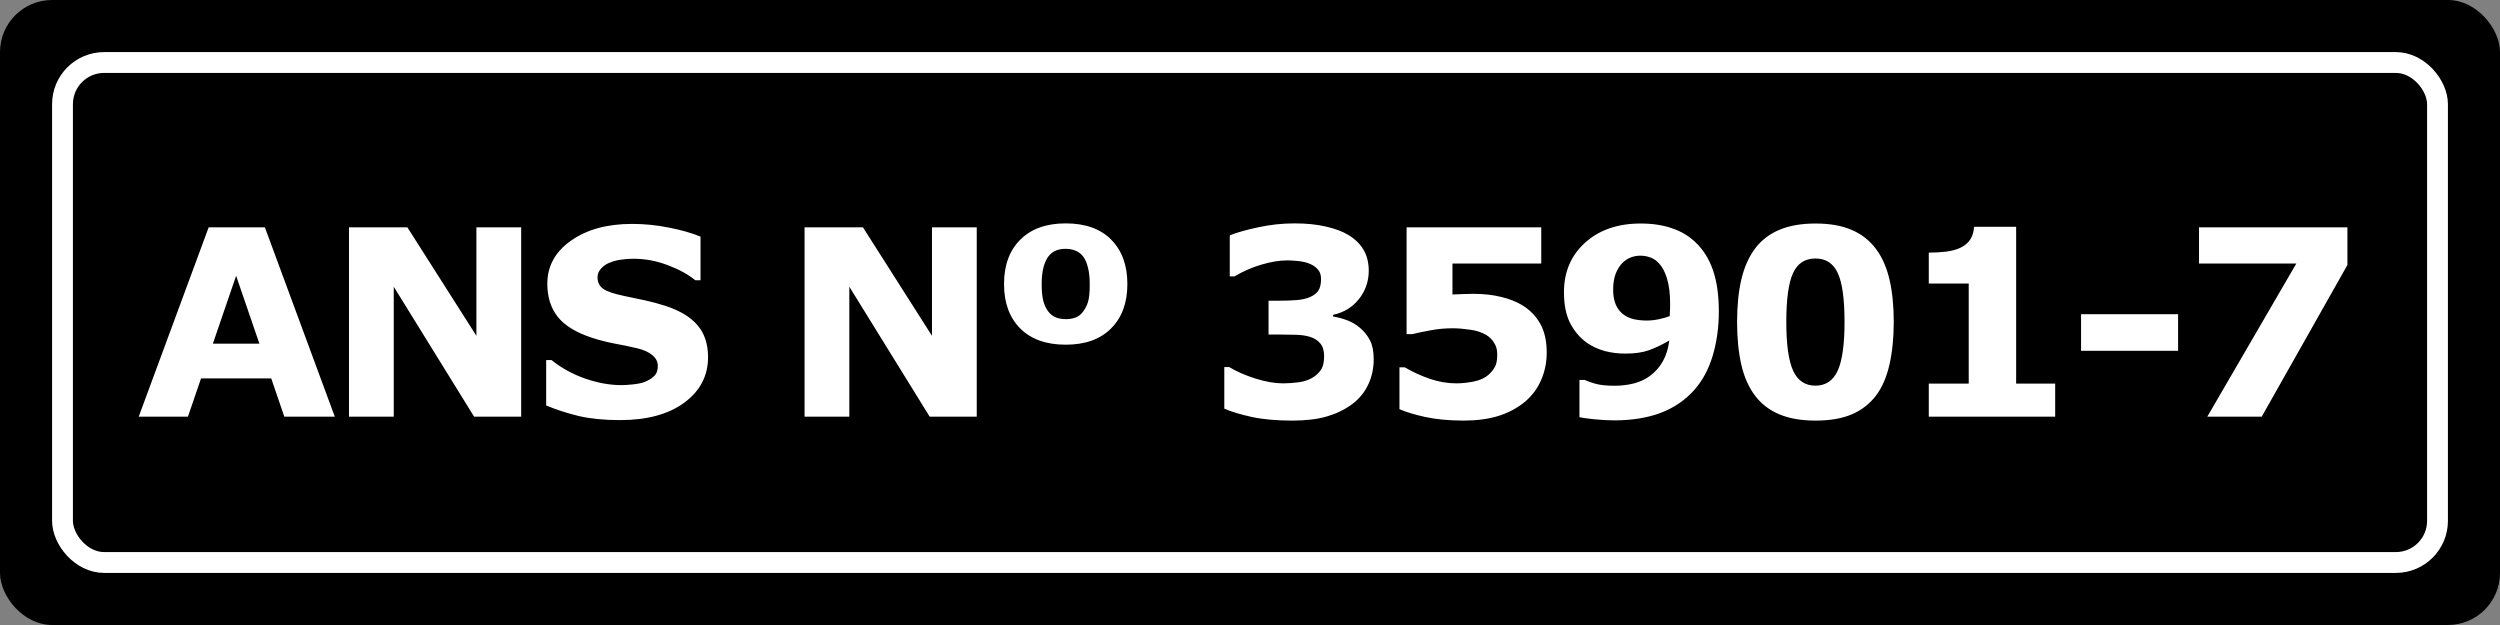
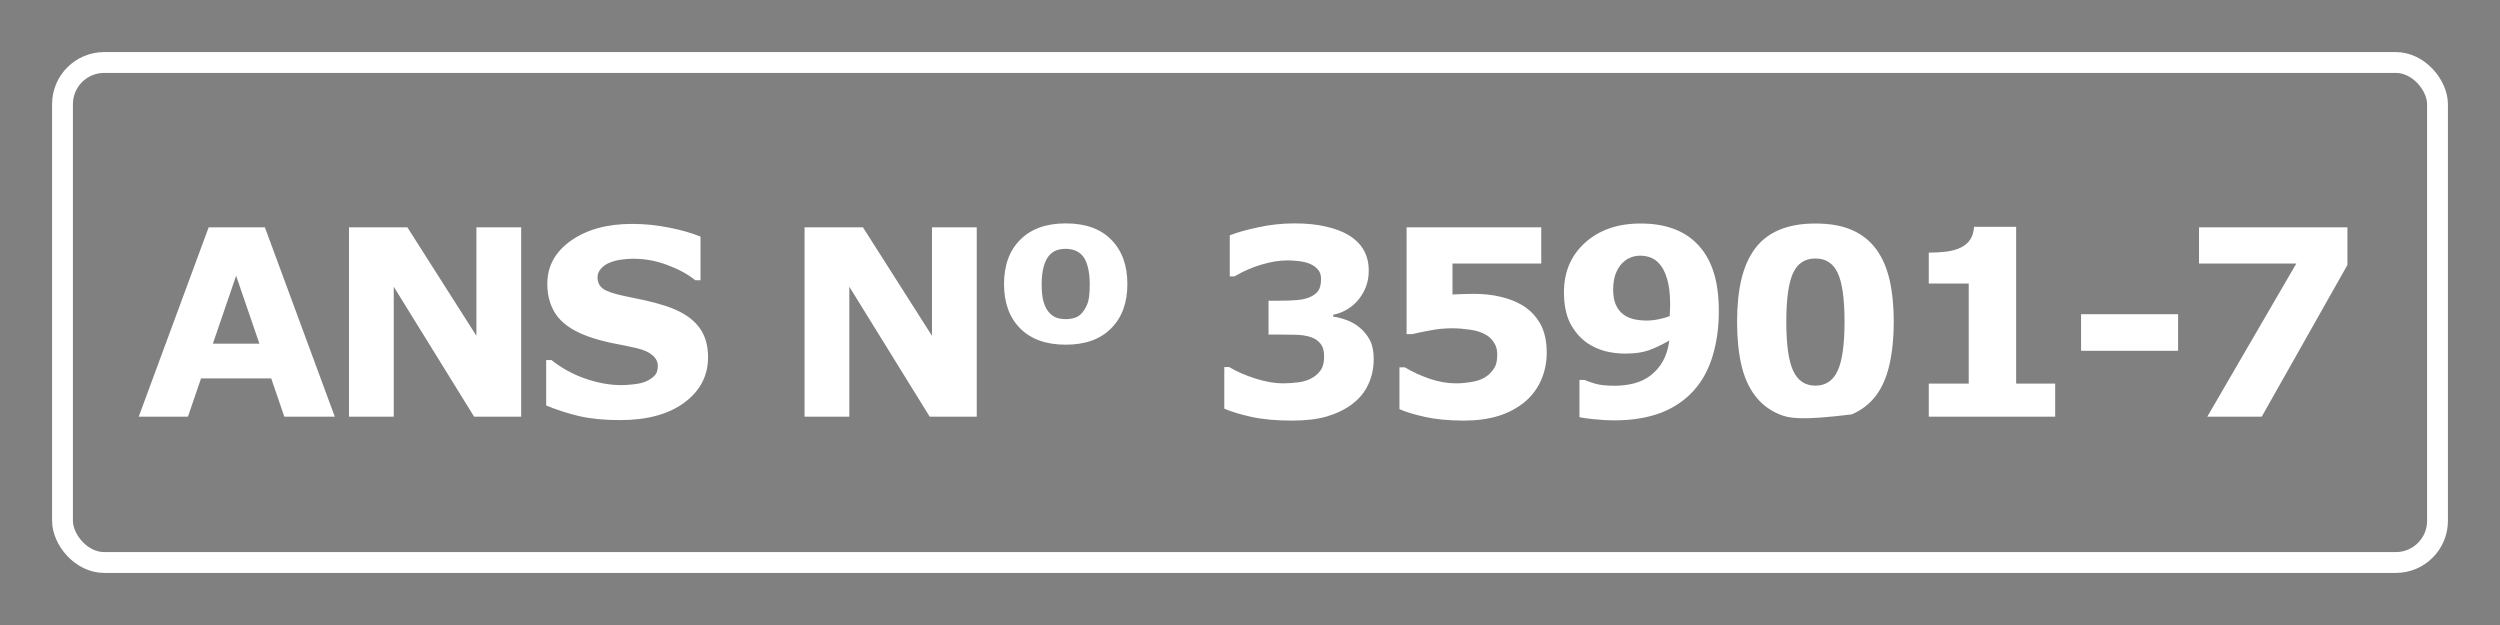
<svg xmlns="http://www.w3.org/2000/svg" width="96" height="24" viewBox="0 0 96 24" fill="none">
  <rect x="0" y="0" width="96" height="24" fill="#808080" stroke="none" />
-   <rect width="96" height="24" rx="2" fill="black" />
-   <path d="M12.856 16H10.918L10.415 14.53H7.72L7.217 16H5.327L8.013 8.729H10.171L12.856 16ZM9.961 13.197L9.067 10.59L8.174 13.197H9.961ZM20.013 16H18.206L15.12 11.01V16H13.401V8.729H15.643L18.294 12.895V8.729H20.013V16ZM27.189 13.715C27.189 14.431 26.884 15.014 26.275 15.463C25.67 15.909 24.846 16.132 23.805 16.132C23.203 16.132 22.677 16.08 22.227 15.976C21.782 15.868 21.363 15.733 20.973 15.57V13.827H21.178C21.565 14.136 21.998 14.374 22.477 14.54C22.958 14.706 23.421 14.789 23.863 14.789C23.977 14.789 24.127 14.779 24.312 14.76C24.498 14.74 24.649 14.708 24.767 14.662C24.91 14.604 25.027 14.53 25.118 14.442C25.213 14.354 25.26 14.224 25.26 14.052C25.26 13.892 25.191 13.755 25.055 13.642C24.921 13.524 24.724 13.435 24.464 13.373C24.19 13.308 23.901 13.248 23.595 13.192C23.292 13.134 23.007 13.06 22.74 12.973C22.128 12.774 21.687 12.505 21.417 12.167C21.15 11.825 21.017 11.402 21.017 10.898C21.017 10.22 21.319 9.669 21.925 9.242C22.534 8.812 23.315 8.598 24.269 8.598C24.747 8.598 25.219 8.645 25.685 8.739C26.153 8.83 26.559 8.946 26.9 9.086V10.761H26.7C26.407 10.526 26.047 10.331 25.621 10.175C25.198 10.015 24.765 9.936 24.322 9.936C24.166 9.936 24.01 9.947 23.854 9.97C23.701 9.989 23.552 10.028 23.409 10.087C23.282 10.136 23.173 10.211 23.082 10.312C22.991 10.409 22.945 10.521 22.945 10.648C22.945 10.841 23.019 10.989 23.165 11.093C23.311 11.194 23.588 11.287 23.995 11.371C24.262 11.426 24.518 11.48 24.762 11.532C25.009 11.584 25.274 11.656 25.558 11.747C26.114 11.929 26.524 12.178 26.788 12.494C27.055 12.807 27.189 13.213 27.189 13.715ZM37.507 16H35.7L32.614 11.01V16H30.895V8.729H33.137L35.788 12.895V8.729H37.507V16ZM43.291 10.907C43.291 11.627 43.083 12.195 42.666 12.611C42.253 13.028 41.672 13.236 40.923 13.236C40.174 13.236 39.592 13.028 39.175 12.611C38.761 12.195 38.555 11.627 38.555 10.907C38.555 10.185 38.763 9.617 39.18 9.203C39.596 8.786 40.177 8.578 40.923 8.578C41.678 8.578 42.261 8.786 42.671 9.203C43.084 9.62 43.291 10.188 43.291 10.907ZM41.582 11.977C41.673 11.859 41.74 11.729 41.782 11.586C41.825 11.44 41.846 11.216 41.846 10.917C41.846 10.663 41.823 10.448 41.777 10.273C41.735 10.097 41.673 9.955 41.592 9.848C41.51 9.743 41.411 9.669 41.294 9.623C41.18 9.577 41.056 9.555 40.923 9.555C40.789 9.555 40.671 9.574 40.566 9.613C40.462 9.649 40.365 9.721 40.273 9.828C40.192 9.926 40.125 10.067 40.073 10.253C40.024 10.435 40 10.657 40 10.917C40 11.177 40.021 11.391 40.063 11.557C40.109 11.723 40.172 11.858 40.254 11.962C40.332 12.063 40.426 12.138 40.537 12.187C40.651 12.232 40.783 12.255 40.933 12.255C41.063 12.255 41.183 12.235 41.294 12.196C41.408 12.154 41.504 12.081 41.582 11.977ZM52.227 12.592C52.387 12.729 52.514 12.888 52.608 13.07C52.703 13.253 52.75 13.495 52.75 13.798C52.75 14.14 52.682 14.459 52.545 14.755C52.411 15.051 52.205 15.305 51.925 15.517C51.651 15.722 51.329 15.88 50.958 15.99C50.59 16.098 50.143 16.151 49.615 16.151C49.013 16.151 48.495 16.104 48.062 16.01C47.633 15.915 47.283 15.81 47.013 15.692V14.096H47.203C47.483 14.265 47.817 14.412 48.204 14.535C48.595 14.659 48.951 14.721 49.273 14.721C49.462 14.721 49.667 14.706 49.889 14.677C50.11 14.644 50.297 14.576 50.45 14.472C50.571 14.39 50.667 14.293 50.738 14.179C50.81 14.062 50.846 13.894 50.846 13.676C50.846 13.464 50.797 13.301 50.699 13.188C50.602 13.07 50.473 12.987 50.313 12.938C50.154 12.886 49.962 12.859 49.737 12.855C49.513 12.849 49.304 12.846 49.112 12.846H48.712V11.547H49.127C49.381 11.547 49.605 11.539 49.801 11.523C49.996 11.506 50.162 11.469 50.299 11.41C50.442 11.348 50.55 11.267 50.621 11.166C50.693 11.062 50.728 10.911 50.728 10.712C50.728 10.565 50.691 10.448 50.616 10.36C50.541 10.269 50.447 10.198 50.333 10.146C50.206 10.087 50.056 10.048 49.884 10.028C49.711 10.009 49.563 9.999 49.44 9.999C49.133 9.999 48.801 10.053 48.443 10.16C48.085 10.264 47.739 10.416 47.403 10.614H47.223V9.037C47.49 8.93 47.852 8.827 48.312 8.729C48.77 8.629 49.236 8.578 49.708 8.578C50.167 8.578 50.569 8.619 50.914 8.7C51.259 8.778 51.544 8.884 51.769 9.018C52.035 9.177 52.234 9.371 52.364 9.599C52.495 9.826 52.56 10.093 52.56 10.399C52.56 10.803 52.434 11.164 52.184 11.483C51.933 11.799 51.602 12.001 51.192 12.089V12.157C51.358 12.18 51.534 12.226 51.72 12.294C51.905 12.362 52.075 12.462 52.227 12.592ZM59.394 13.539C59.394 13.917 59.322 14.268 59.179 14.594C59.039 14.916 58.834 15.193 58.563 15.424C58.264 15.671 57.919 15.855 57.528 15.976C57.141 16.093 56.698 16.151 56.2 16.151C55.617 16.148 55.124 16.101 54.721 16.01C54.32 15.922 53.993 15.823 53.739 15.712V14.105H53.944C54.241 14.281 54.56 14.428 54.901 14.545C55.243 14.662 55.583 14.721 55.922 14.721C56.127 14.721 56.348 14.698 56.586 14.652C56.827 14.604 57.017 14.517 57.157 14.394C57.268 14.293 57.351 14.19 57.406 14.086C57.465 13.982 57.494 13.821 57.494 13.602C57.494 13.433 57.455 13.288 57.377 13.168C57.302 13.044 57.204 12.945 57.084 12.87C56.908 12.763 56.697 12.693 56.449 12.66C56.202 12.624 55.977 12.606 55.775 12.606C55.482 12.606 55.201 12.633 54.931 12.685C54.664 12.733 54.429 12.782 54.227 12.831H54.013V8.729H59.184V10.121H55.775V11.308C55.876 11.301 56.003 11.296 56.156 11.293C56.312 11.287 56.449 11.283 56.566 11.283C56.967 11.283 57.323 11.322 57.636 11.4C57.952 11.475 58.223 11.581 58.451 11.718C58.747 11.897 58.978 12.134 59.145 12.431C59.31 12.724 59.394 13.093 59.394 13.539ZM66.003 11.957C66.003 12.566 65.925 13.132 65.769 13.656C65.612 14.18 65.375 14.621 65.056 14.979C64.711 15.367 64.283 15.658 63.772 15.854C63.26 16.046 62.665 16.142 61.984 16.142C61.743 16.142 61.483 16.127 61.203 16.098C60.923 16.068 60.739 16.042 60.651 16.02V14.589H60.847C60.944 14.634 61.083 14.683 61.262 14.735C61.444 14.787 61.691 14.813 62.004 14.813C62.258 14.813 62.507 14.783 62.751 14.721C62.995 14.656 63.205 14.555 63.381 14.418C63.573 14.271 63.731 14.089 63.855 13.871C63.978 13.65 64.061 13.384 64.103 13.075C63.82 13.238 63.557 13.363 63.312 13.451C63.072 13.536 62.77 13.578 62.409 13.578C62.136 13.578 61.874 13.546 61.623 13.48C61.376 13.412 61.149 13.308 60.944 13.168C60.674 12.976 60.458 12.724 60.295 12.411C60.135 12.095 60.056 11.698 60.056 11.22C60.056 10.442 60.326 9.809 60.866 9.32C61.41 8.829 62.121 8.583 63 8.583C63.453 8.583 63.853 8.643 64.201 8.764C64.553 8.881 64.856 9.062 65.109 9.306C65.406 9.586 65.629 9.942 65.778 10.375C65.928 10.808 66.003 11.335 66.003 11.957ZM64.133 11.684C64.133 11.287 64.094 10.961 64.016 10.707C63.941 10.45 63.837 10.251 63.703 10.111C63.609 10.007 63.5 9.932 63.376 9.887C63.252 9.841 63.122 9.818 62.985 9.818C62.858 9.818 62.736 9.841 62.619 9.887C62.505 9.929 62.395 10.004 62.287 10.111C62.186 10.216 62.103 10.352 62.038 10.521C61.976 10.691 61.945 10.893 61.945 11.127C61.945 11.355 61.98 11.547 62.048 11.703C62.116 11.856 62.211 11.978 62.331 12.069C62.445 12.157 62.578 12.219 62.731 12.255C62.888 12.291 63.057 12.309 63.239 12.309C63.386 12.309 63.545 12.291 63.718 12.255C63.89 12.216 64.024 12.177 64.118 12.138C64.118 12.102 64.12 12.051 64.123 11.986C64.13 11.918 64.133 11.817 64.133 11.684ZM72.72 12.362C72.72 12.974 72.664 13.523 72.554 14.008C72.443 14.49 72.27 14.885 72.036 15.194C71.795 15.51 71.486 15.749 71.108 15.912C70.731 16.072 70.265 16.151 69.712 16.151C69.168 16.151 68.704 16.07 68.32 15.907C67.936 15.745 67.625 15.504 67.388 15.185C67.147 14.866 66.973 14.47 66.865 13.998C66.758 13.523 66.704 12.979 66.704 12.367C66.704 11.736 66.759 11.187 66.87 10.722C66.981 10.256 67.157 9.862 67.397 9.54C67.638 9.221 67.951 8.982 68.335 8.822C68.719 8.663 69.178 8.583 69.712 8.583C70.269 8.583 70.736 8.666 71.113 8.832C71.491 8.995 71.8 9.239 72.041 9.564C72.279 9.883 72.451 10.277 72.559 10.746C72.666 11.212 72.72 11.75 72.72 12.362ZM70.83 12.362C70.83 11.483 70.744 10.858 70.571 10.487C70.399 10.113 70.112 9.926 69.712 9.926C69.311 9.926 69.025 10.113 68.853 10.487C68.68 10.858 68.594 11.487 68.594 12.372C68.594 13.235 68.682 13.856 68.857 14.237C69.033 14.618 69.318 14.809 69.712 14.809C70.106 14.809 70.391 14.618 70.566 14.237C70.742 13.856 70.83 13.231 70.83 12.362ZM78.919 16H74.065V14.73H75.599V10.888H74.065V9.701C74.3 9.701 74.524 9.688 74.739 9.662C74.954 9.633 75.133 9.584 75.276 9.516C75.446 9.434 75.573 9.328 75.657 9.198C75.742 9.068 75.791 8.905 75.804 8.71H77.42V14.73H78.919V16ZM83.639 13.471H79.913V12.065H83.639V13.471ZM90.141 10.175L86.85 16H84.76L88.178 10.121H84.442V8.729H90.141V10.175Z" fill="white" />
+   <path d="M12.856 16H10.918L10.415 14.53H7.72L7.217 16H5.327L8.013 8.729H10.171L12.856 16ZM9.961 13.197L9.067 10.59L8.174 13.197H9.961ZM20.013 16H18.206L15.12 11.01V16H13.401V8.729H15.643L18.294 12.895V8.729H20.013V16ZM27.189 13.715C27.189 14.431 26.884 15.014 26.275 15.463C25.67 15.909 24.846 16.132 23.805 16.132C23.203 16.132 22.677 16.08 22.227 15.976C21.782 15.868 21.363 15.733 20.973 15.57V13.827H21.178C21.565 14.136 21.998 14.374 22.477 14.54C22.958 14.706 23.421 14.789 23.863 14.789C23.977 14.789 24.127 14.779 24.312 14.76C24.498 14.74 24.649 14.708 24.767 14.662C24.91 14.604 25.027 14.53 25.118 14.442C25.213 14.354 25.26 14.224 25.26 14.052C25.26 13.892 25.191 13.755 25.055 13.642C24.921 13.524 24.724 13.435 24.464 13.373C24.19 13.308 23.901 13.248 23.595 13.192C23.292 13.134 23.007 13.06 22.74 12.973C22.128 12.774 21.687 12.505 21.417 12.167C21.15 11.825 21.017 11.402 21.017 10.898C21.017 10.22 21.319 9.669 21.925 9.242C22.534 8.812 23.315 8.598 24.269 8.598C24.747 8.598 25.219 8.645 25.685 8.739C26.153 8.83 26.559 8.946 26.9 9.086V10.761H26.7C26.407 10.526 26.047 10.331 25.621 10.175C25.198 10.015 24.765 9.936 24.322 9.936C24.166 9.936 24.01 9.947 23.854 9.97C23.701 9.989 23.552 10.028 23.409 10.087C23.282 10.136 23.173 10.211 23.082 10.312C22.991 10.409 22.945 10.521 22.945 10.648C22.945 10.841 23.019 10.989 23.165 11.093C23.311 11.194 23.588 11.287 23.995 11.371C24.262 11.426 24.518 11.48 24.762 11.532C25.009 11.584 25.274 11.656 25.558 11.747C26.114 11.929 26.524 12.178 26.788 12.494C27.055 12.807 27.189 13.213 27.189 13.715ZM37.507 16H35.7L32.614 11.01V16H30.895V8.729H33.137L35.788 12.895V8.729H37.507V16ZM43.291 10.907C43.291 11.627 43.083 12.195 42.666 12.611C42.253 13.028 41.672 13.236 40.923 13.236C40.174 13.236 39.592 13.028 39.175 12.611C38.761 12.195 38.555 11.627 38.555 10.907C38.555 10.185 38.763 9.617 39.18 9.203C39.596 8.786 40.177 8.578 40.923 8.578C41.678 8.578 42.261 8.786 42.671 9.203C43.084 9.62 43.291 10.188 43.291 10.907ZM41.582 11.977C41.673 11.859 41.74 11.729 41.782 11.586C41.825 11.44 41.846 11.216 41.846 10.917C41.846 10.663 41.823 10.448 41.777 10.273C41.735 10.097 41.673 9.955 41.592 9.848C41.51 9.743 41.411 9.669 41.294 9.623C41.18 9.577 41.056 9.555 40.923 9.555C40.789 9.555 40.671 9.574 40.566 9.613C40.462 9.649 40.365 9.721 40.273 9.828C40.192 9.926 40.125 10.067 40.073 10.253C40.024 10.435 40 10.657 40 10.917C40 11.177 40.021 11.391 40.063 11.557C40.109 11.723 40.172 11.858 40.254 11.962C40.332 12.063 40.426 12.138 40.537 12.187C40.651 12.232 40.783 12.255 40.933 12.255C41.063 12.255 41.183 12.235 41.294 12.196C41.408 12.154 41.504 12.081 41.582 11.977ZM52.227 12.592C52.387 12.729 52.514 12.888 52.608 13.07C52.703 13.253 52.75 13.495 52.75 13.798C52.75 14.14 52.682 14.459 52.545 14.755C52.411 15.051 52.205 15.305 51.925 15.517C51.651 15.722 51.329 15.88 50.958 15.99C50.59 16.098 50.143 16.151 49.615 16.151C49.013 16.151 48.495 16.104 48.062 16.01C47.633 15.915 47.283 15.81 47.013 15.692V14.096H47.203C47.483 14.265 47.817 14.412 48.204 14.535C48.595 14.659 48.951 14.721 49.273 14.721C49.462 14.721 49.667 14.706 49.889 14.677C50.11 14.644 50.297 14.576 50.45 14.472C50.571 14.39 50.667 14.293 50.738 14.179C50.81 14.062 50.846 13.894 50.846 13.676C50.846 13.464 50.797 13.301 50.699 13.188C50.602 13.07 50.473 12.987 50.313 12.938C50.154 12.886 49.962 12.859 49.737 12.855C49.513 12.849 49.304 12.846 49.112 12.846H48.712V11.547H49.127C49.381 11.547 49.605 11.539 49.801 11.523C49.996 11.506 50.162 11.469 50.299 11.41C50.442 11.348 50.55 11.267 50.621 11.166C50.693 11.062 50.728 10.911 50.728 10.712C50.728 10.565 50.691 10.448 50.616 10.36C50.541 10.269 50.447 10.198 50.333 10.146C50.206 10.087 50.056 10.048 49.884 10.028C49.711 10.009 49.563 9.999 49.44 9.999C49.133 9.999 48.801 10.053 48.443 10.16C48.085 10.264 47.739 10.416 47.403 10.614H47.223V9.037C47.49 8.93 47.852 8.827 48.312 8.729C48.77 8.629 49.236 8.578 49.708 8.578C50.167 8.578 50.569 8.619 50.914 8.7C51.259 8.778 51.544 8.884 51.769 9.018C52.035 9.177 52.234 9.371 52.364 9.599C52.495 9.826 52.56 10.093 52.56 10.399C52.56 10.803 52.434 11.164 52.184 11.483C51.933 11.799 51.602 12.001 51.192 12.089V12.157C51.358 12.18 51.534 12.226 51.72 12.294C51.905 12.362 52.075 12.462 52.227 12.592ZM59.394 13.539C59.394 13.917 59.322 14.268 59.179 14.594C59.039 14.916 58.834 15.193 58.563 15.424C58.264 15.671 57.919 15.855 57.528 15.976C57.141 16.093 56.698 16.151 56.2 16.151C55.617 16.148 55.124 16.101 54.721 16.01C54.32 15.922 53.993 15.823 53.739 15.712V14.105H53.944C54.241 14.281 54.56 14.428 54.901 14.545C55.243 14.662 55.583 14.721 55.922 14.721C56.127 14.721 56.348 14.698 56.586 14.652C56.827 14.604 57.017 14.517 57.157 14.394C57.268 14.293 57.351 14.19 57.406 14.086C57.465 13.982 57.494 13.821 57.494 13.602C57.494 13.433 57.455 13.288 57.377 13.168C57.302 13.044 57.204 12.945 57.084 12.87C56.908 12.763 56.697 12.693 56.449 12.66C56.202 12.624 55.977 12.606 55.775 12.606C55.482 12.606 55.201 12.633 54.931 12.685C54.664 12.733 54.429 12.782 54.227 12.831H54.013V8.729H59.184V10.121H55.775V11.308C55.876 11.301 56.003 11.296 56.156 11.293C56.312 11.287 56.449 11.283 56.566 11.283C56.967 11.283 57.323 11.322 57.636 11.4C57.952 11.475 58.223 11.581 58.451 11.718C58.747 11.897 58.978 12.134 59.145 12.431C59.31 12.724 59.394 13.093 59.394 13.539ZM66.003 11.957C66.003 12.566 65.925 13.132 65.769 13.656C65.612 14.18 65.375 14.621 65.056 14.979C64.711 15.367 64.283 15.658 63.772 15.854C63.26 16.046 62.665 16.142 61.984 16.142C61.743 16.142 61.483 16.127 61.203 16.098C60.923 16.068 60.739 16.042 60.651 16.02V14.589H60.847C60.944 14.634 61.083 14.683 61.262 14.735C61.444 14.787 61.691 14.813 62.004 14.813C62.258 14.813 62.507 14.783 62.751 14.721C62.995 14.656 63.205 14.555 63.381 14.418C63.573 14.271 63.731 14.089 63.855 13.871C63.978 13.65 64.061 13.384 64.103 13.075C63.82 13.238 63.557 13.363 63.312 13.451C63.072 13.536 62.77 13.578 62.409 13.578C62.136 13.578 61.874 13.546 61.623 13.48C61.376 13.412 61.149 13.308 60.944 13.168C60.674 12.976 60.458 12.724 60.295 12.411C60.135 12.095 60.056 11.698 60.056 11.22C60.056 10.442 60.326 9.809 60.866 9.32C61.41 8.829 62.121 8.583 63 8.583C63.453 8.583 63.853 8.643 64.201 8.764C64.553 8.881 64.856 9.062 65.109 9.306C65.406 9.586 65.629 9.942 65.778 10.375C65.928 10.808 66.003 11.335 66.003 11.957ZM64.133 11.684C64.133 11.287 64.094 10.961 64.016 10.707C63.941 10.45 63.837 10.251 63.703 10.111C63.609 10.007 63.5 9.932 63.376 9.887C63.252 9.841 63.122 9.818 62.985 9.818C62.858 9.818 62.736 9.841 62.619 9.887C62.505 9.929 62.395 10.004 62.287 10.111C62.186 10.216 62.103 10.352 62.038 10.521C61.976 10.691 61.945 10.893 61.945 11.127C61.945 11.355 61.98 11.547 62.048 11.703C62.116 11.856 62.211 11.978 62.331 12.069C62.445 12.157 62.578 12.219 62.731 12.255C62.888 12.291 63.057 12.309 63.239 12.309C63.386 12.309 63.545 12.291 63.718 12.255C63.89 12.216 64.024 12.177 64.118 12.138C64.118 12.102 64.12 12.051 64.123 11.986C64.13 11.918 64.133 11.817 64.133 11.684ZM72.72 12.362C72.72 12.974 72.664 13.523 72.554 14.008C72.443 14.49 72.27 14.885 72.036 15.194C71.795 15.51 71.486 15.749 71.108 15.912C69.168 16.151 68.704 16.07 68.32 15.907C67.936 15.745 67.625 15.504 67.388 15.185C67.147 14.866 66.973 14.47 66.865 13.998C66.758 13.523 66.704 12.979 66.704 12.367C66.704 11.736 66.759 11.187 66.87 10.722C66.981 10.256 67.157 9.862 67.397 9.54C67.638 9.221 67.951 8.982 68.335 8.822C68.719 8.663 69.178 8.583 69.712 8.583C70.269 8.583 70.736 8.666 71.113 8.832C71.491 8.995 71.8 9.239 72.041 9.564C72.279 9.883 72.451 10.277 72.559 10.746C72.666 11.212 72.72 11.75 72.72 12.362ZM70.83 12.362C70.83 11.483 70.744 10.858 70.571 10.487C70.399 10.113 70.112 9.926 69.712 9.926C69.311 9.926 69.025 10.113 68.853 10.487C68.68 10.858 68.594 11.487 68.594 12.372C68.594 13.235 68.682 13.856 68.857 14.237C69.033 14.618 69.318 14.809 69.712 14.809C70.106 14.809 70.391 14.618 70.566 14.237C70.742 13.856 70.83 13.231 70.83 12.362ZM78.919 16H74.065V14.73H75.599V10.888H74.065V9.701C74.3 9.701 74.524 9.688 74.739 9.662C74.954 9.633 75.133 9.584 75.276 9.516C75.446 9.434 75.573 9.328 75.657 9.198C75.742 9.068 75.791 8.905 75.804 8.71H77.42V14.73H78.919V16ZM83.639 13.471H79.913V12.065H83.639V13.471ZM90.141 10.175L86.85 16H84.76L88.178 10.121H84.442V8.729H90.141V10.175Z" fill="white" />
  <rect x="2.4" y="2.4" width="91.2" height="19.2" rx="1.6" stroke="white" stroke-width="0.8" />
</svg>